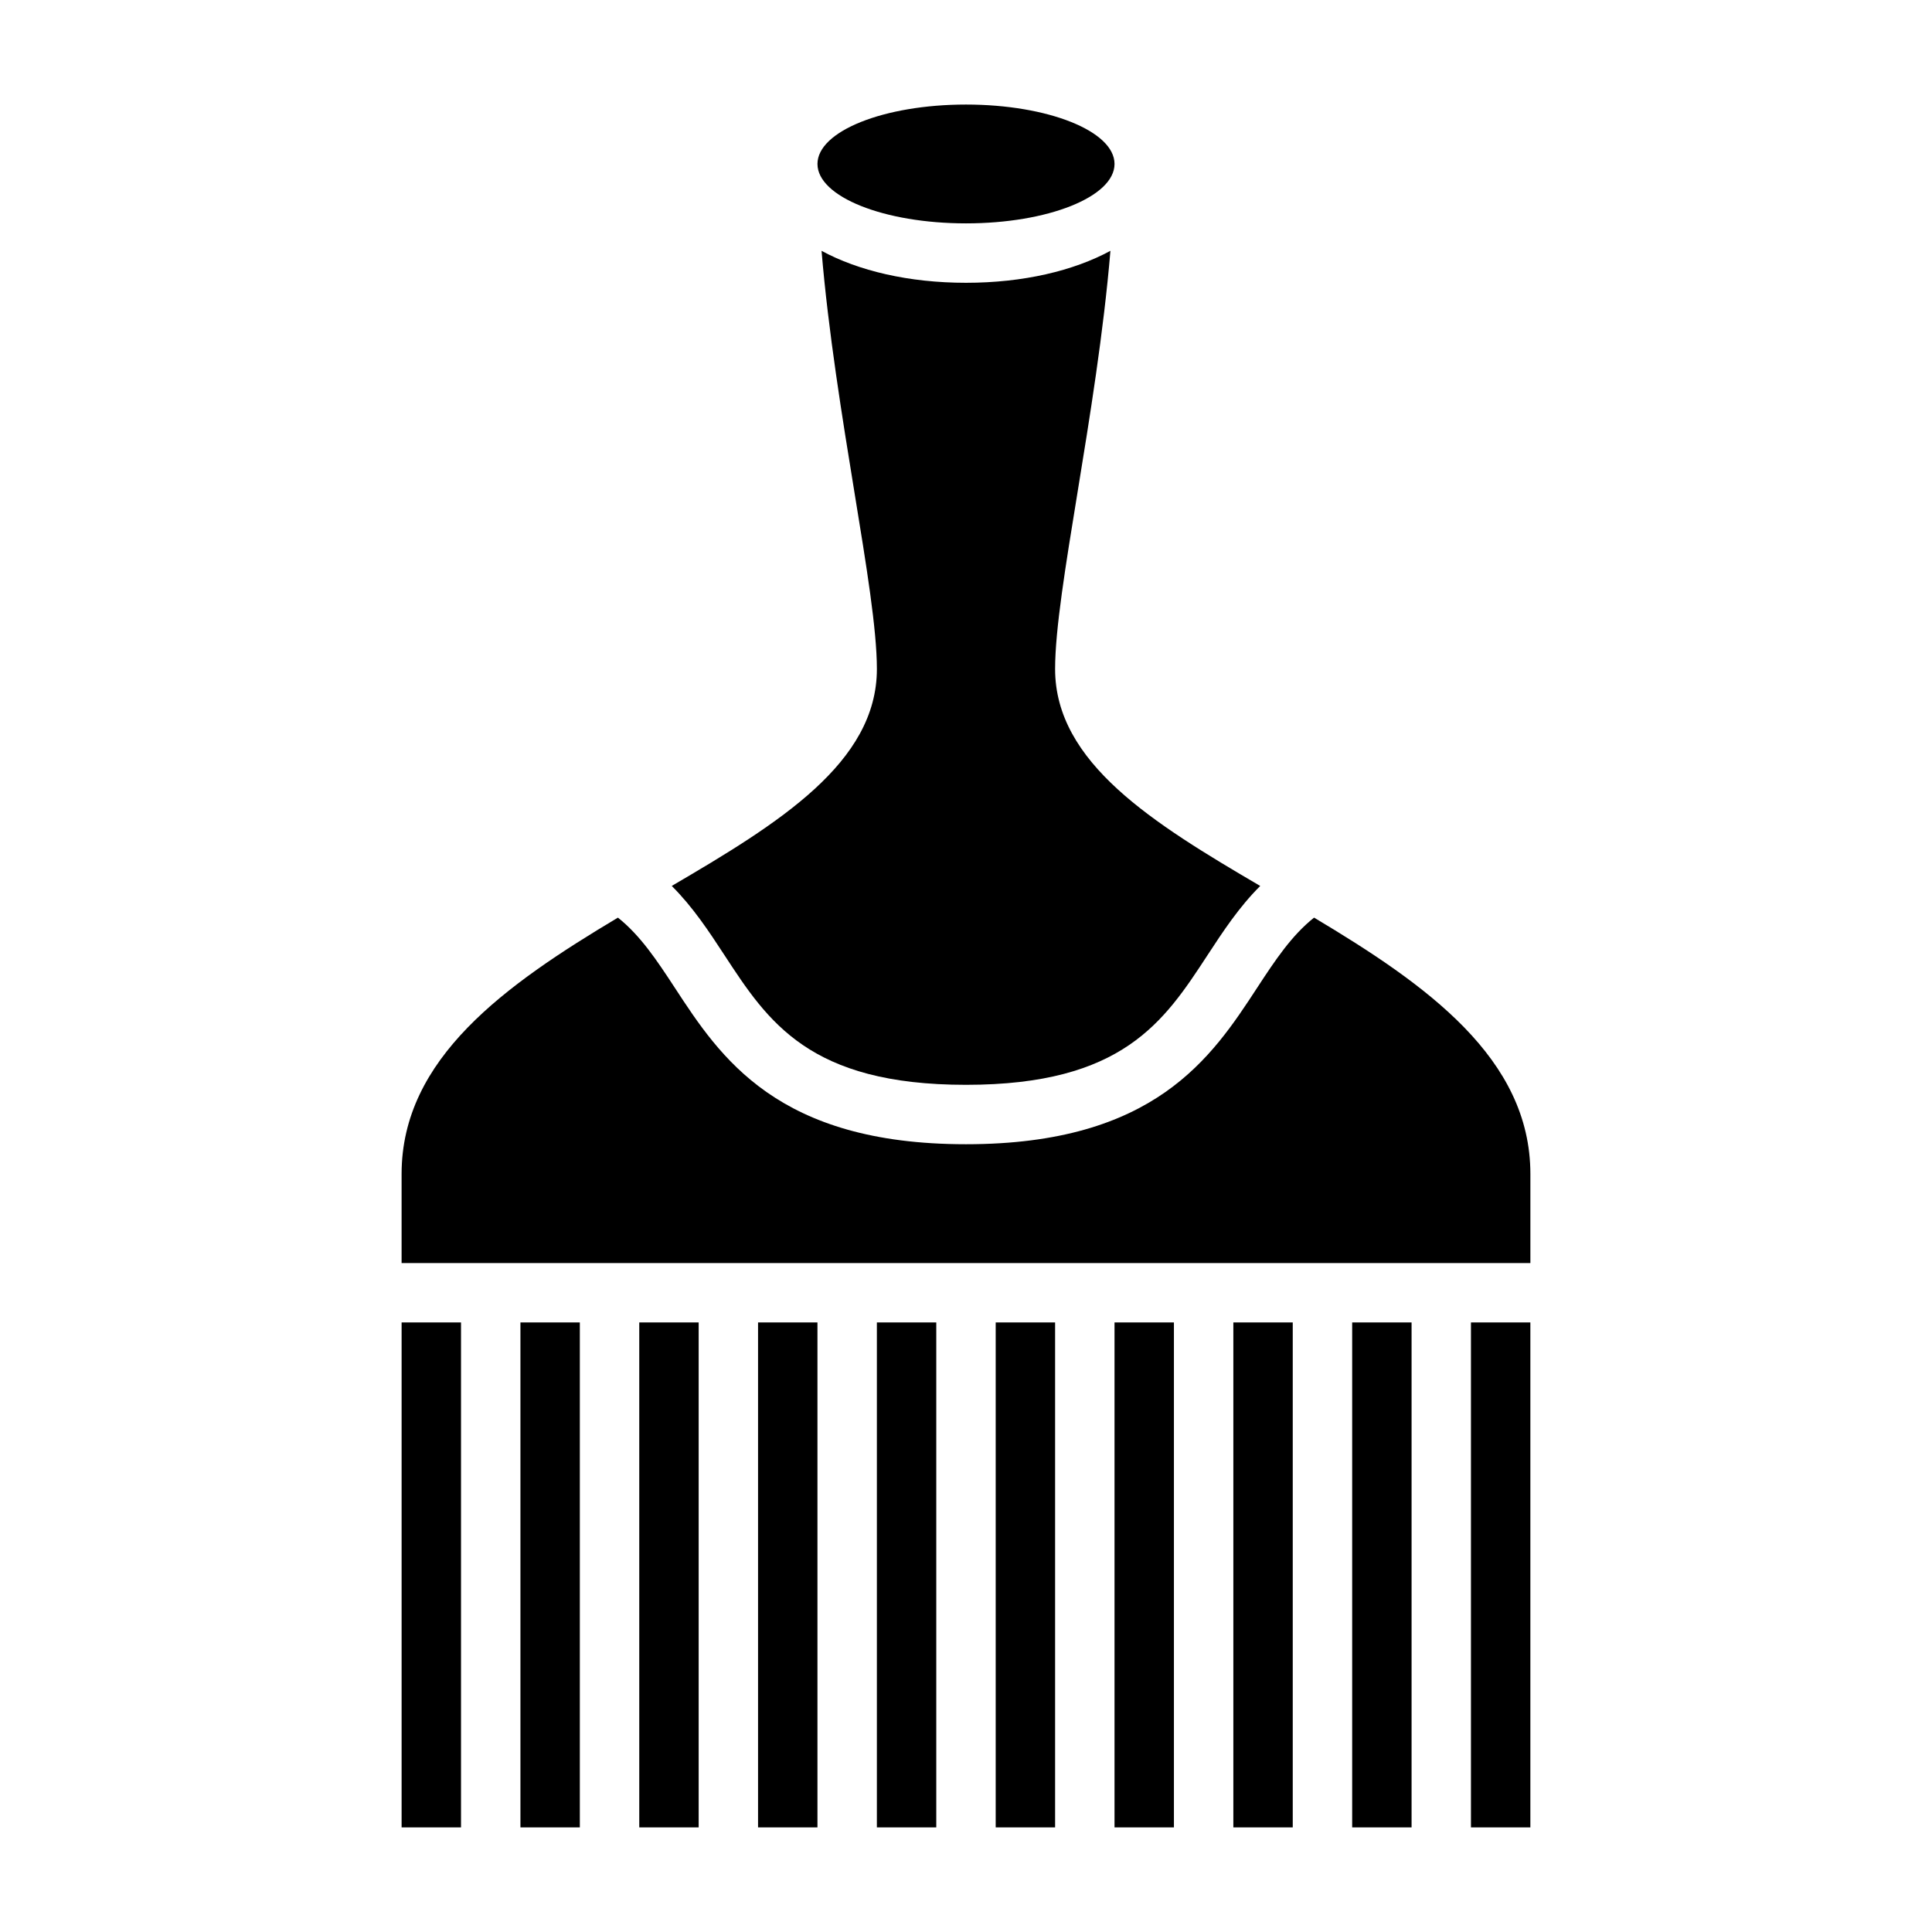
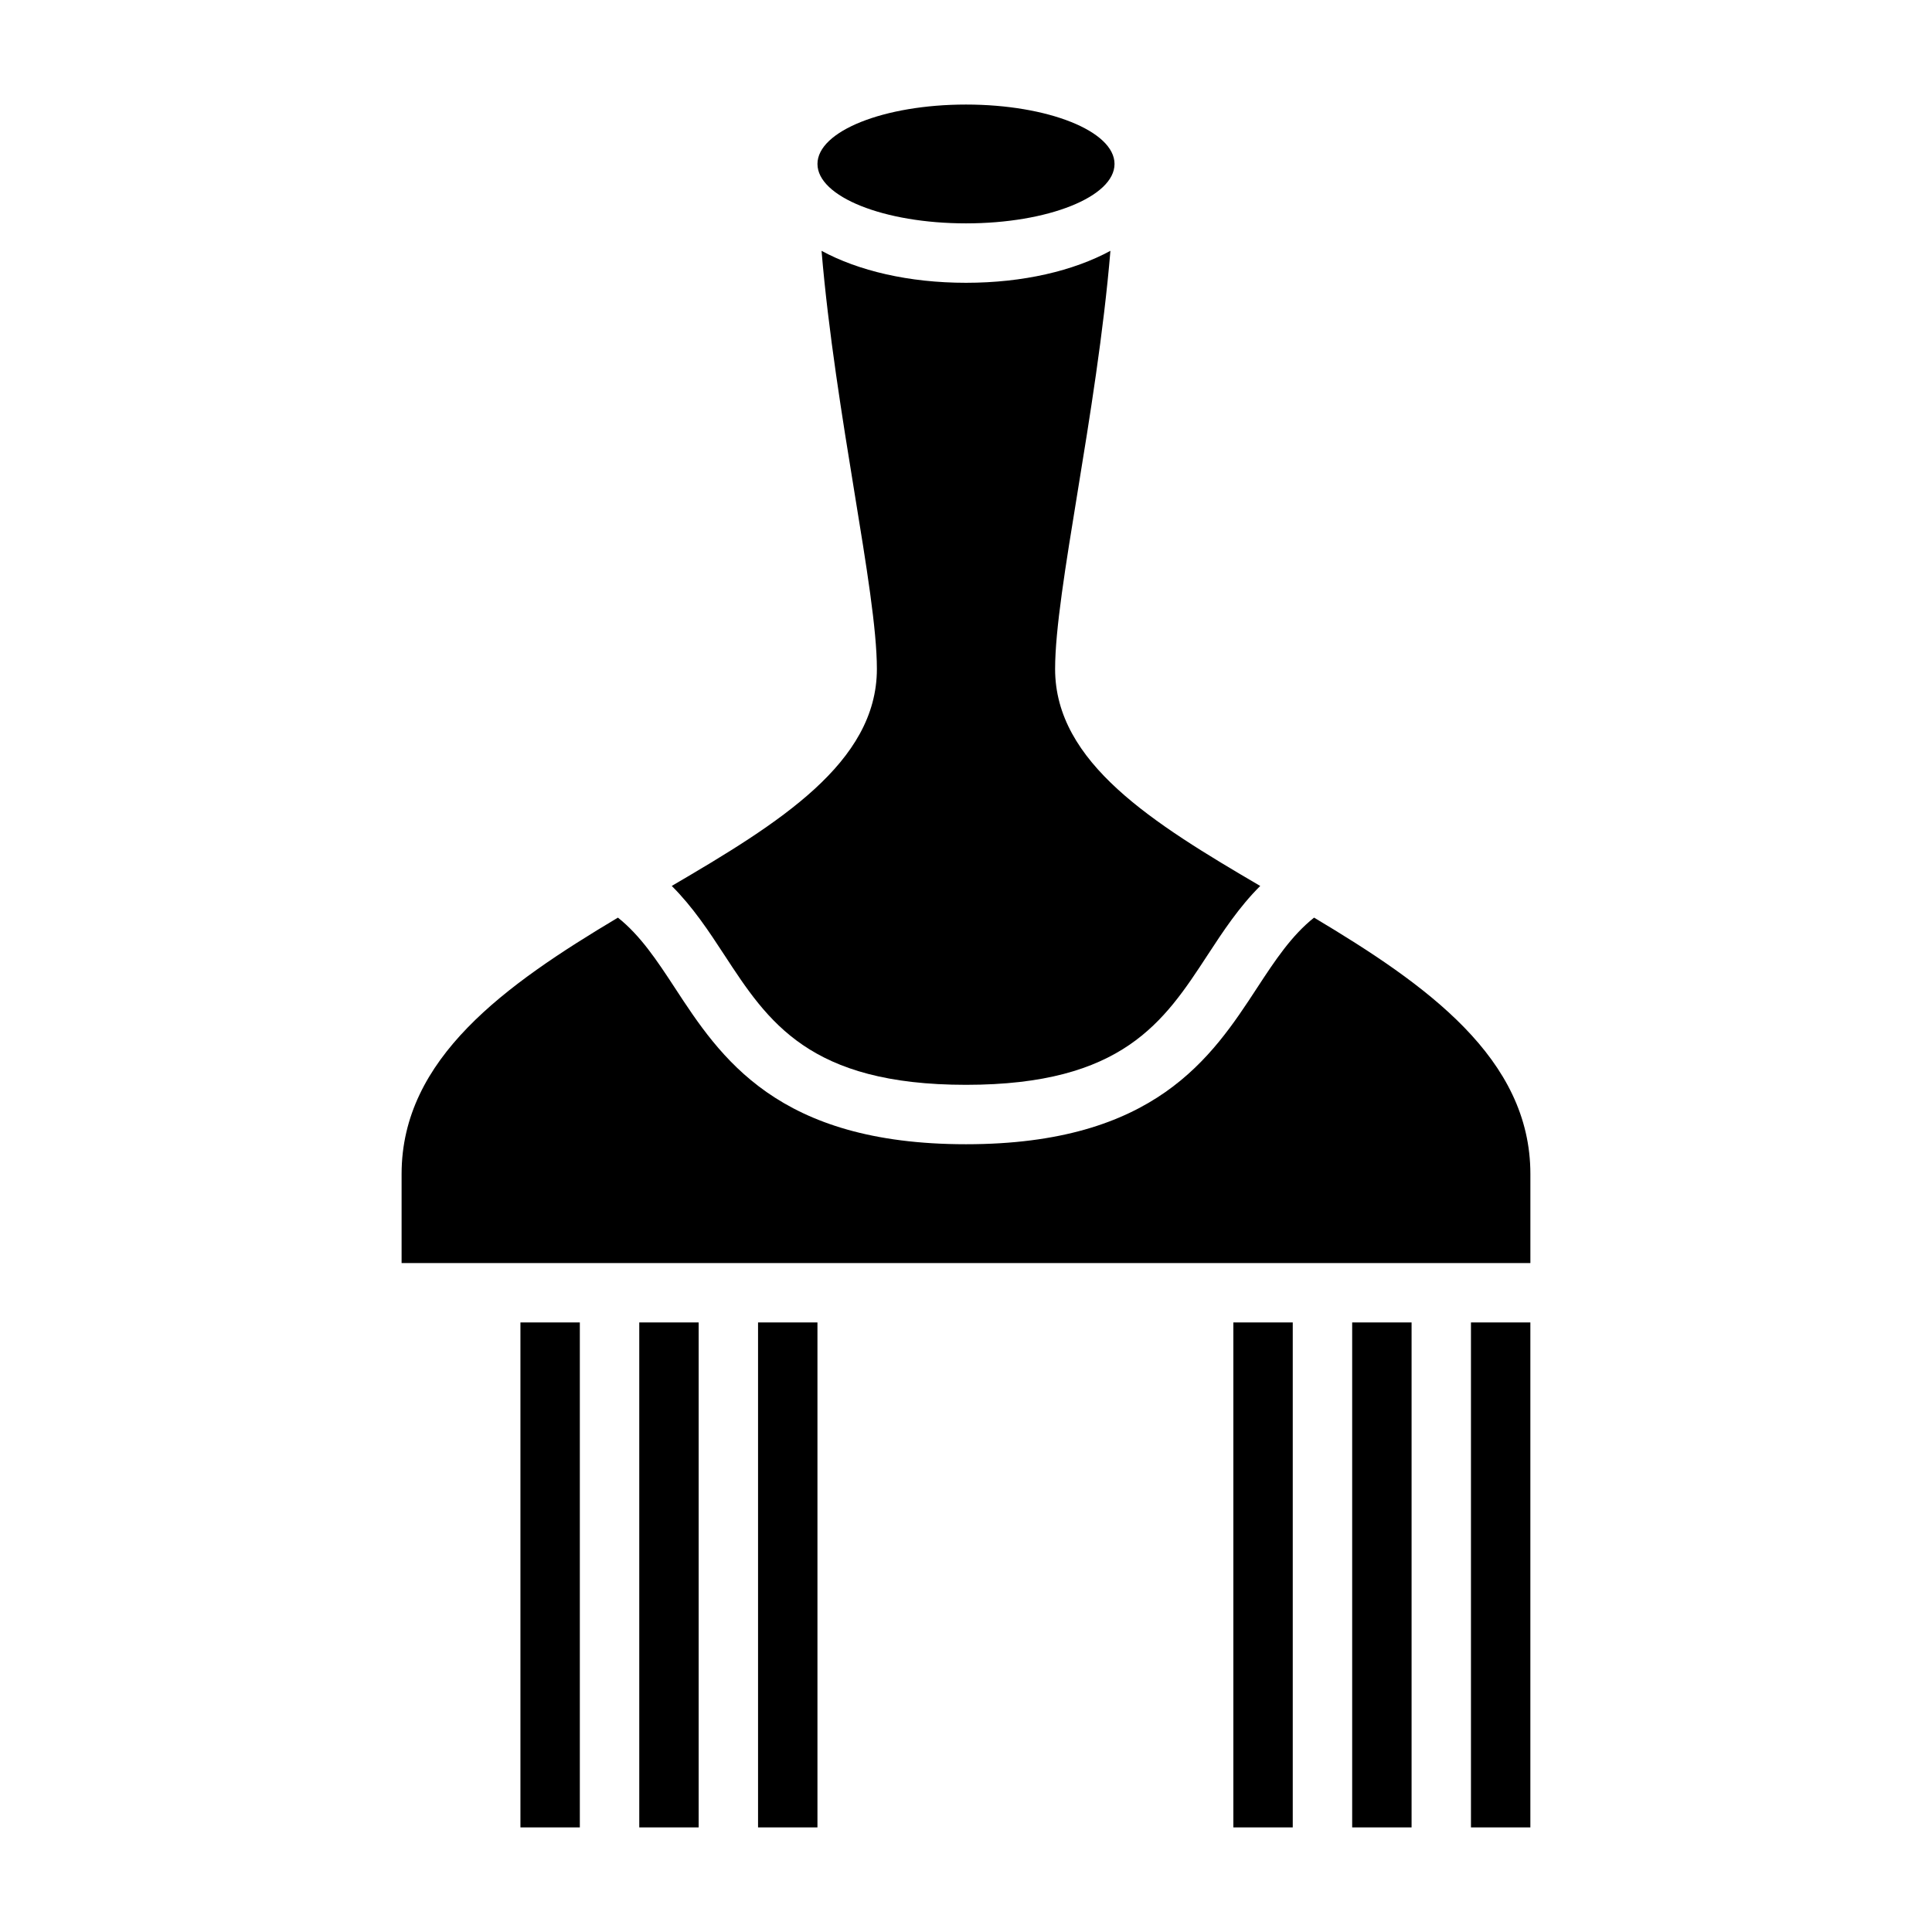
<svg xmlns="http://www.w3.org/2000/svg" fill="#000000" width="800px" height="800px" version="1.1" viewBox="144 144 512 512">
  <g>
    <path d="m313.41 494.46h15.742v133.82h-15.742z" />
    <path d="m344.89 494.46h15.742v133.82h-15.742z" />
-     <path d="m376.38 494.46h15.742v133.82h-15.742z" />
    <path d="m439.36 187.45c0 8.695-17.621 15.746-39.359 15.746s-39.363-7.051-39.363-15.746 17.625-15.742 39.363-15.742 39.359 7.047 39.359 15.742" />
    <path d="m400 431.49c41.539 0 52.461-16.695 64.016-34.379 4.133-6.328 8.375-12.77 13.957-18.324-28.355-16.605-54.359-32.641-54.359-57.508 0-10.422 2.769-27.355 5.969-46.957 3.18-19.461 6.902-42.375 8.691-63.852-9.762 5.293-23.105 8.473-38.273 8.473s-28.512-3.18-38.281-8.469c1.793 21.477 5.519 44.391 8.691 63.852 3.203 19.598 5.973 36.531 5.973 46.953 0 24.867-26 40.902-54.363 57.504 5.582 5.559 9.824 11.996 13.957 18.324 11.562 17.684 22.48 34.383 64.023 34.383z" />
-     <path d="m250.43 494.46h15.742v133.82h-15.742z" />
    <path d="m281.92 494.46h15.742v133.82h-15.742z" />
-     <path d="m407.87 494.46h15.742v133.82h-15.742z" />
    <path d="m492.24 387.18c-5.945 4.731-10.266 11.227-15.051 18.547-12.082 18.488-27.133 41.508-77.191 41.508s-65.109-23.02-77.191-41.508c-4.785-7.312-9.109-13.816-15.051-18.547-29.793 17.789-57.328 37.281-57.328 67.926v23.617h299.14v-23.617c0-30.645-27.535-50.137-57.324-67.926z" />
    <path d="m502.34 494.46h15.742v133.82h-15.742z" />
    <path d="m533.82 494.46h15.742v133.82h-15.742z" />
-     <path d="m439.36 494.46h15.742v133.82h-15.742z" />
    <path d="m470.85 494.46h15.742v133.82h-15.742z" />
  </g>
</svg>